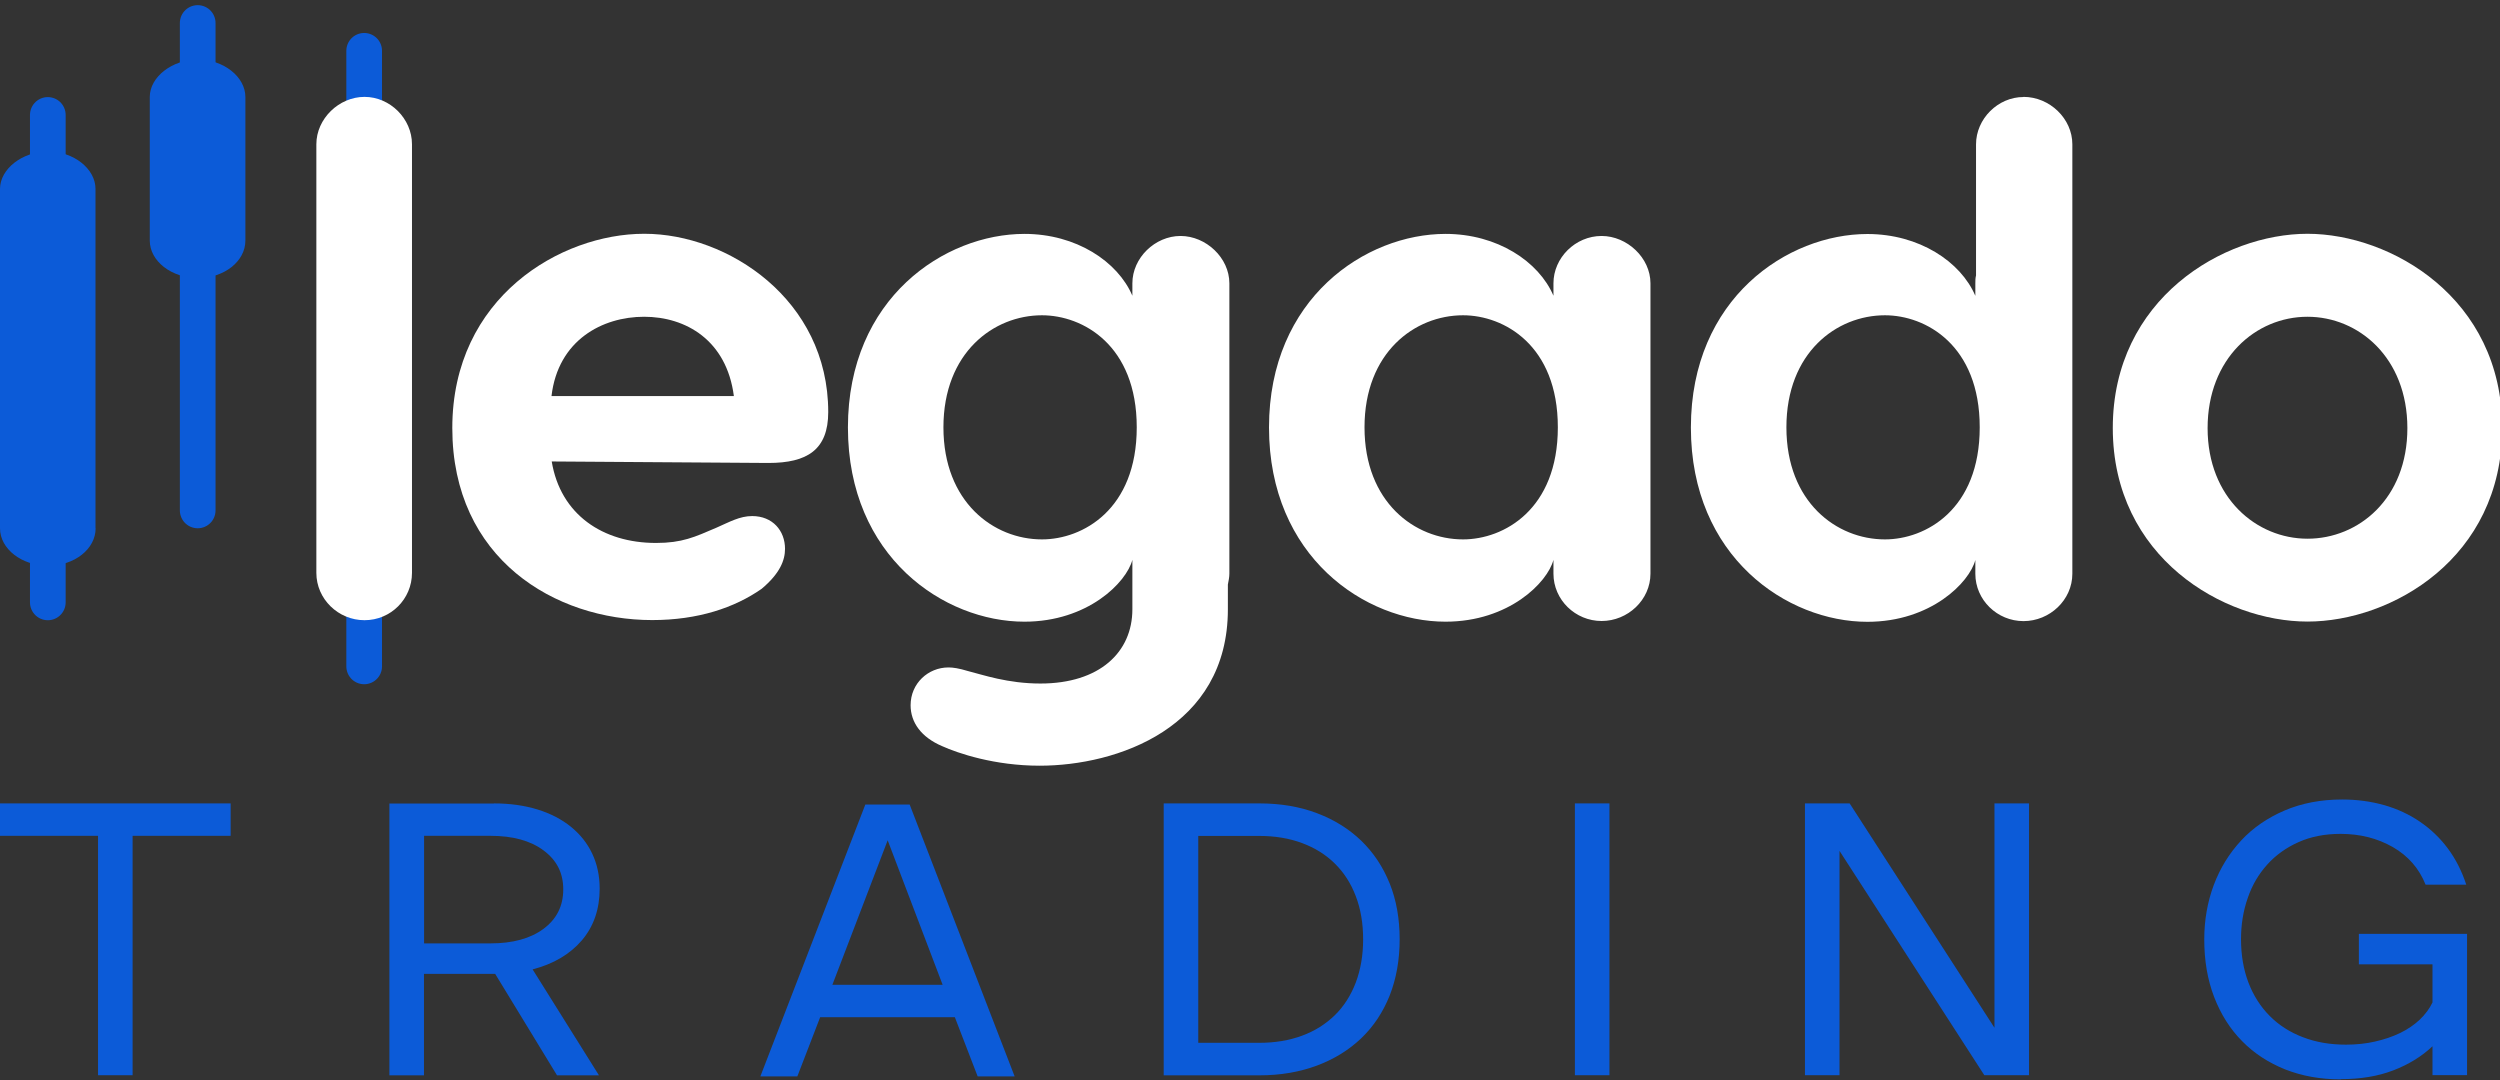
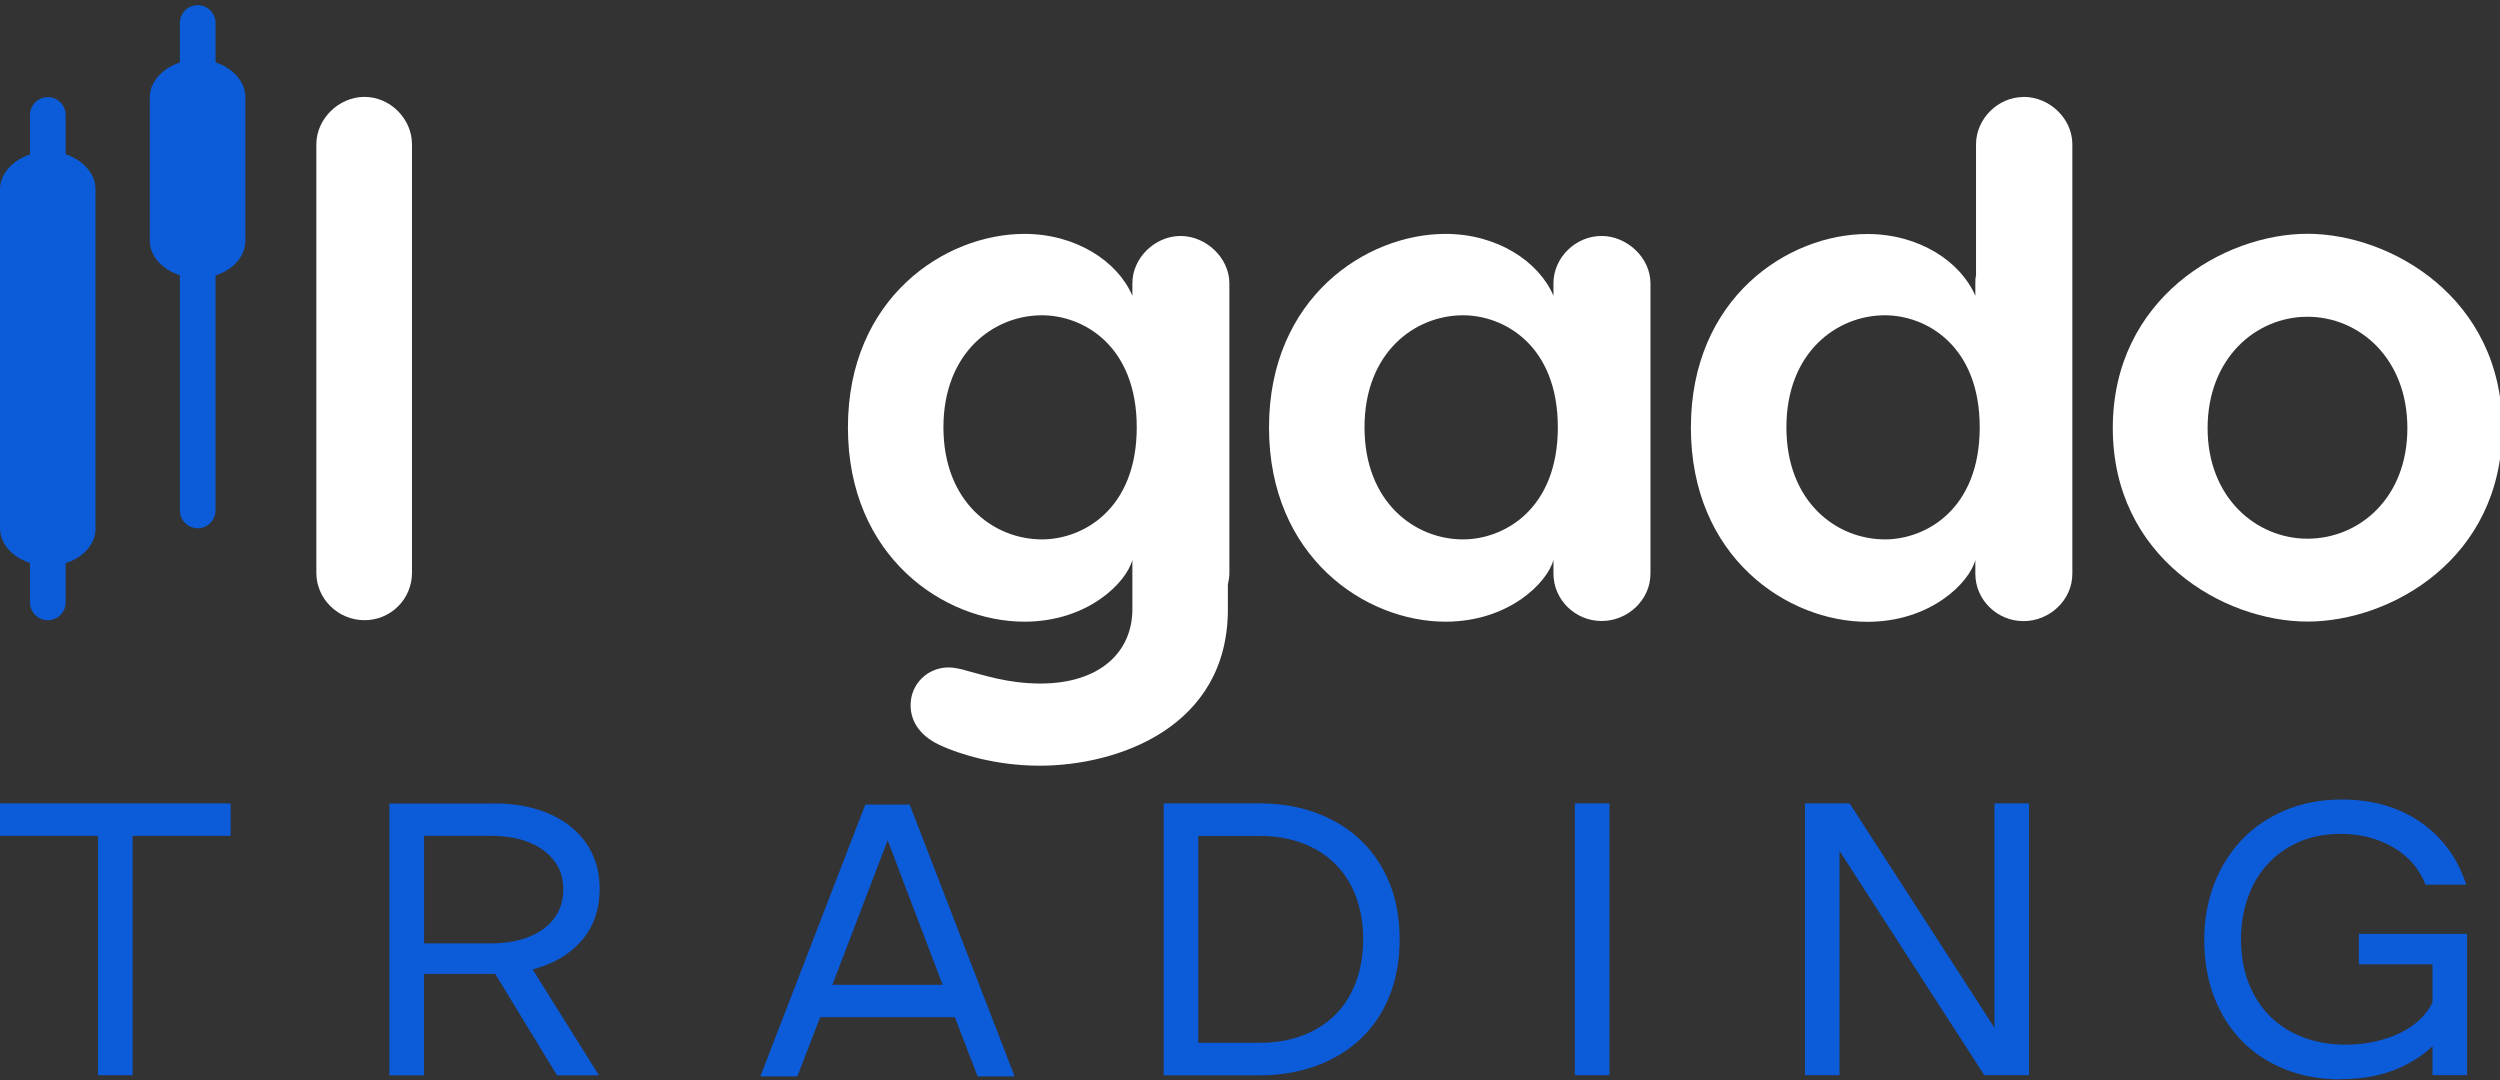
<svg xmlns="http://www.w3.org/2000/svg" width="199" height="86" viewBox="0 0 199 86" fill="none">
  <rect x="0" y="0" width="199" height="86" fill="#333333" stroke="none" />
  <g clip-path="url(#clip0_233_1233)">
    <path d="M7.804 66.531H0V63.951H18.359V66.531H10.555V85.588H7.804V66.531Z" fill="#0C5BD8" />
    <path d="M39.323 63.951C40.598 63.951 41.753 64.116 42.79 64.436C43.826 64.756 44.706 65.214 45.44 65.808C46.173 66.403 46.742 67.108 47.136 67.94C47.531 68.773 47.733 69.697 47.733 70.74C47.733 72.377 47.256 73.75 46.311 74.857C45.357 75.964 44.055 76.732 42.395 77.162L47.678 85.597H44.339L39.415 77.519H33.748V85.597H30.996V63.96H39.314L39.323 63.951ZM39.039 75.094C40.809 75.094 42.221 74.71 43.267 73.933C44.312 73.155 44.835 72.112 44.835 70.794C44.835 69.477 44.312 68.471 43.267 67.693C42.221 66.915 40.809 66.531 39.039 66.531H33.757V75.094H39.039Z" fill="#0C5BD8" />
    <path d="M68.88 64.043H72.41L80.765 85.68H77.821L76.005 80.968H65.285L63.469 85.68H60.525L68.88 64.043ZM75.033 78.388L70.659 66.888L66.257 78.388H75.033Z" fill="#0C5BD8" />
    <path d="M92.631 63.951H100.243C101.93 63.951 103.452 64.207 104.828 64.729C106.194 65.241 107.377 65.982 108.359 66.924C109.34 67.876 110.092 69.01 110.624 70.337C111.156 71.664 111.412 73.146 111.412 74.774C111.412 76.403 111.147 77.894 110.624 79.23C110.092 80.566 109.34 81.7 108.359 82.642C107.377 83.576 106.204 84.308 104.828 84.82C103.452 85.332 101.93 85.597 100.243 85.597H92.631V63.951ZM95.382 83.008H100.243C101.499 83.008 102.627 82.816 103.645 82.441C104.663 82.066 105.525 81.517 106.249 80.813C106.974 80.108 107.524 79.239 107.919 78.214C108.304 77.19 108.505 76.046 108.505 74.774C108.505 73.503 108.313 72.359 107.919 71.334C107.533 70.31 106.974 69.45 106.249 68.736C105.525 68.022 104.654 67.483 103.645 67.108C102.636 66.732 101.499 66.54 100.243 66.54H95.382V83.017V83.008Z" fill="#0C5BD8" />
    <path d="M125.361 63.951H128.112V85.588H125.361V63.951Z" fill="#0C5BD8" />
    <path d="M143.674 63.951H147.232L158.76 81.81V63.951H161.511V85.588H157.953L146.425 67.73V85.588H143.674V63.951Z" fill="#0C5BD8" />
    <path d="M186.336 85.918C184.712 85.918 183.245 85.652 181.915 85.131C180.586 84.6 179.439 83.859 178.486 82.889C177.523 81.92 176.78 80.749 176.248 79.367C175.716 77.986 175.459 76.458 175.459 74.783C175.459 73.237 175.716 71.783 176.22 70.438C176.725 69.093 177.458 67.913 178.403 66.897C179.348 65.882 180.512 65.086 181.869 64.509C183.227 63.933 184.749 63.64 186.436 63.64C187.629 63.64 188.738 63.796 189.784 64.088C190.829 64.39 191.783 64.829 192.636 65.415C193.489 66.001 194.231 66.705 194.855 67.547C195.479 68.388 195.965 69.349 196.313 70.419H193.076C192.562 69.129 191.691 68.132 190.471 67.428C189.252 66.732 187.867 66.376 186.308 66.376C185.052 66.376 183.942 66.595 182.961 67.034C181.98 67.473 181.145 68.068 180.466 68.828C179.788 69.578 179.265 70.465 178.917 71.49C178.559 72.514 178.385 73.603 178.385 74.765C178.385 76.037 178.586 77.19 178.981 78.224C179.375 79.257 179.944 80.136 180.668 80.868C181.393 81.599 182.273 82.167 183.309 82.56C184.346 82.963 185.492 83.155 186.739 83.155C187.555 83.155 188.335 83.072 189.05 82.908C189.774 82.743 190.435 82.523 191.04 82.231C191.645 81.938 192.168 81.581 192.608 81.169C193.048 80.749 193.388 80.291 193.626 79.797V76.76H187.766V74.335H196.377V85.579H193.626V83.283C192.764 84.097 191.719 84.737 190.499 85.204C189.279 85.671 187.895 85.899 186.336 85.899V85.918Z" fill="#0C5BD8" />
-     <path d="M28.988 4.044V53.045" stroke="#0C5BD8" stroke-width="2.84" stroke-linecap="round" stroke-linejoin="round" />
    <path d="M3.806 9.149V47.95" stroke="#0C5BD8" stroke-width="2.84" stroke-linecap="round" stroke-linejoin="round" />
    <path d="M15.737 1.83V40.63" stroke="#0C5BD8" stroke-width="2.84" stroke-linecap="round" stroke-linejoin="round" />
    <path d="M32.794 45.607V11.482C32.794 9.451 31.051 7.712 29.015 7.712C26.98 7.712 25.182 9.451 25.182 11.482V45.598C25.182 47.684 26.925 49.368 29.015 49.368C31.106 49.368 32.794 47.684 32.794 45.598V45.607Z" fill="white" />
-     <path d="M51.272 18.609C44.651 18.609 36.003 23.65 36.003 34.071C36.003 44.491 44.193 49.358 51.914 49.358C55.573 49.358 58.48 48.37 60.626 46.87C62.075 45.653 62.488 44.61 62.488 43.686C62.488 42.241 61.497 41.079 59.874 41.079C58.884 41.079 58.077 41.545 57.031 42.003C55.289 42.753 54.298 43.219 52.217 43.219C47.98 43.219 44.614 40.96 43.917 36.733L61.167 36.852C64.249 36.852 65.927 35.809 65.927 32.799C65.927 23.824 57.912 18.609 51.3 18.609H51.272ZM51.272 25.214C54.583 25.214 57.838 27.072 58.416 31.527H43.899C44.422 27.062 47.962 25.214 51.272 25.214Z" fill="white" />
    <path d="M97.858 22.552C97.858 20.521 95.997 18.783 93.97 18.783C91.944 18.783 90.137 20.521 90.137 22.552V23.54C88.972 20.814 85.662 18.618 81.544 18.618C75.216 18.618 67.495 23.714 67.495 34.025C67.495 44.336 75.161 49.486 81.544 49.486C86.597 49.486 89.669 46.358 90.137 44.564V48.498C90.137 51.92 87.523 54.409 82.819 54.409C80.205 54.409 78.234 53.713 77.069 53.421C76.317 53.192 75.849 53.128 75.501 53.128C73.878 53.128 72.484 54.4 72.484 56.138C72.484 57.529 73.355 58.69 74.978 59.386C76.253 59.962 79.16 60.95 82.755 60.95C88.908 60.95 97.739 57.94 97.739 48.498V46.531C97.794 46.239 97.858 45.955 97.858 45.662V22.552ZM82.938 42.936C79.105 42.936 75.097 39.981 75.097 34.016C75.097 28.051 79.105 25.096 82.938 25.096C86.194 25.096 90.485 27.474 90.485 34.016C90.485 40.557 86.184 42.936 82.938 42.936Z" fill="white" />
    <path d="M127.488 18.783C125.397 18.783 123.655 20.521 123.655 22.552V23.54C122.49 20.814 119.18 18.618 115.062 18.618C108.735 18.618 101.013 23.714 101.013 34.025C101.013 44.336 108.68 49.486 115.062 49.486C120.115 49.486 123.187 46.358 123.655 44.564V45.662C123.655 47.748 125.397 49.432 127.488 49.432C129.579 49.432 131.377 47.748 131.377 45.662V22.552C131.377 20.521 129.515 18.783 127.488 18.783ZM116.456 42.936C112.623 42.936 108.615 39.981 108.615 34.016C108.615 28.051 112.623 25.096 116.456 25.096C119.712 25.096 124.004 27.474 124.004 34.016C124.004 40.557 119.703 42.936 116.456 42.936Z" fill="white" />
    <path d="M161.071 7.722C159.035 7.722 157.292 9.46 157.292 11.491V21.921C157.237 22.149 157.237 22.323 157.237 22.561V23.549C156.073 20.823 152.762 18.627 148.645 18.627C142.317 18.627 134.595 23.723 134.595 34.034C134.595 44.345 142.262 49.496 148.645 49.496C153.698 49.496 156.77 46.367 157.237 44.574V45.671C157.237 47.757 158.98 49.441 161.071 49.441C163.162 49.441 164.959 47.757 164.959 45.671V11.482C164.959 9.451 163.162 7.712 161.071 7.712V7.722ZM150.039 42.936C146.205 42.936 142.198 39.981 142.198 34.016C142.198 28.051 146.205 25.096 150.039 25.096C153.294 25.096 157.586 27.474 157.586 34.016C157.586 40.557 153.285 42.936 150.039 42.936Z" fill="white" />
    <path d="M183.676 18.609C177 18.609 168.178 23.769 168.178 34.071C168.178 44.372 177 49.477 183.676 49.477C190.352 49.477 199.174 44.436 199.174 34.071C199.174 23.705 190.288 18.609 183.676 18.609ZM183.676 25.214C187.739 25.214 191.627 28.462 191.627 34.08C191.627 39.697 187.739 42.881 183.676 42.881C179.613 42.881 175.725 39.633 175.725 34.08C175.725 28.526 179.558 25.214 183.676 25.214Z" fill="white" />
    <path d="M7.602 42.058V15.041C7.602 13.431 5.86 12.059 3.824 12.059C1.788 12.059 0 13.44 0 15.041V42.049C0 43.705 1.742 45.031 3.833 45.031C5.924 45.031 7.612 43.705 7.612 42.049L7.602 42.058Z" fill="#0C5BD8" />
    <path d="M19.533 19.149V7.722C19.533 6.112 17.791 4.739 15.755 4.739C13.719 4.739 11.922 6.112 11.922 7.722V19.149C11.922 20.796 13.664 22.131 15.755 22.131C17.846 22.131 19.533 20.805 19.533 19.149Z" fill="#0C5BD8" />
  </g>
  <defs>
    <clipPath id="clip0_233_1233">
      <rect width="199" height="86" fill="white" />
    </clipPath>
  </defs>
</svg>